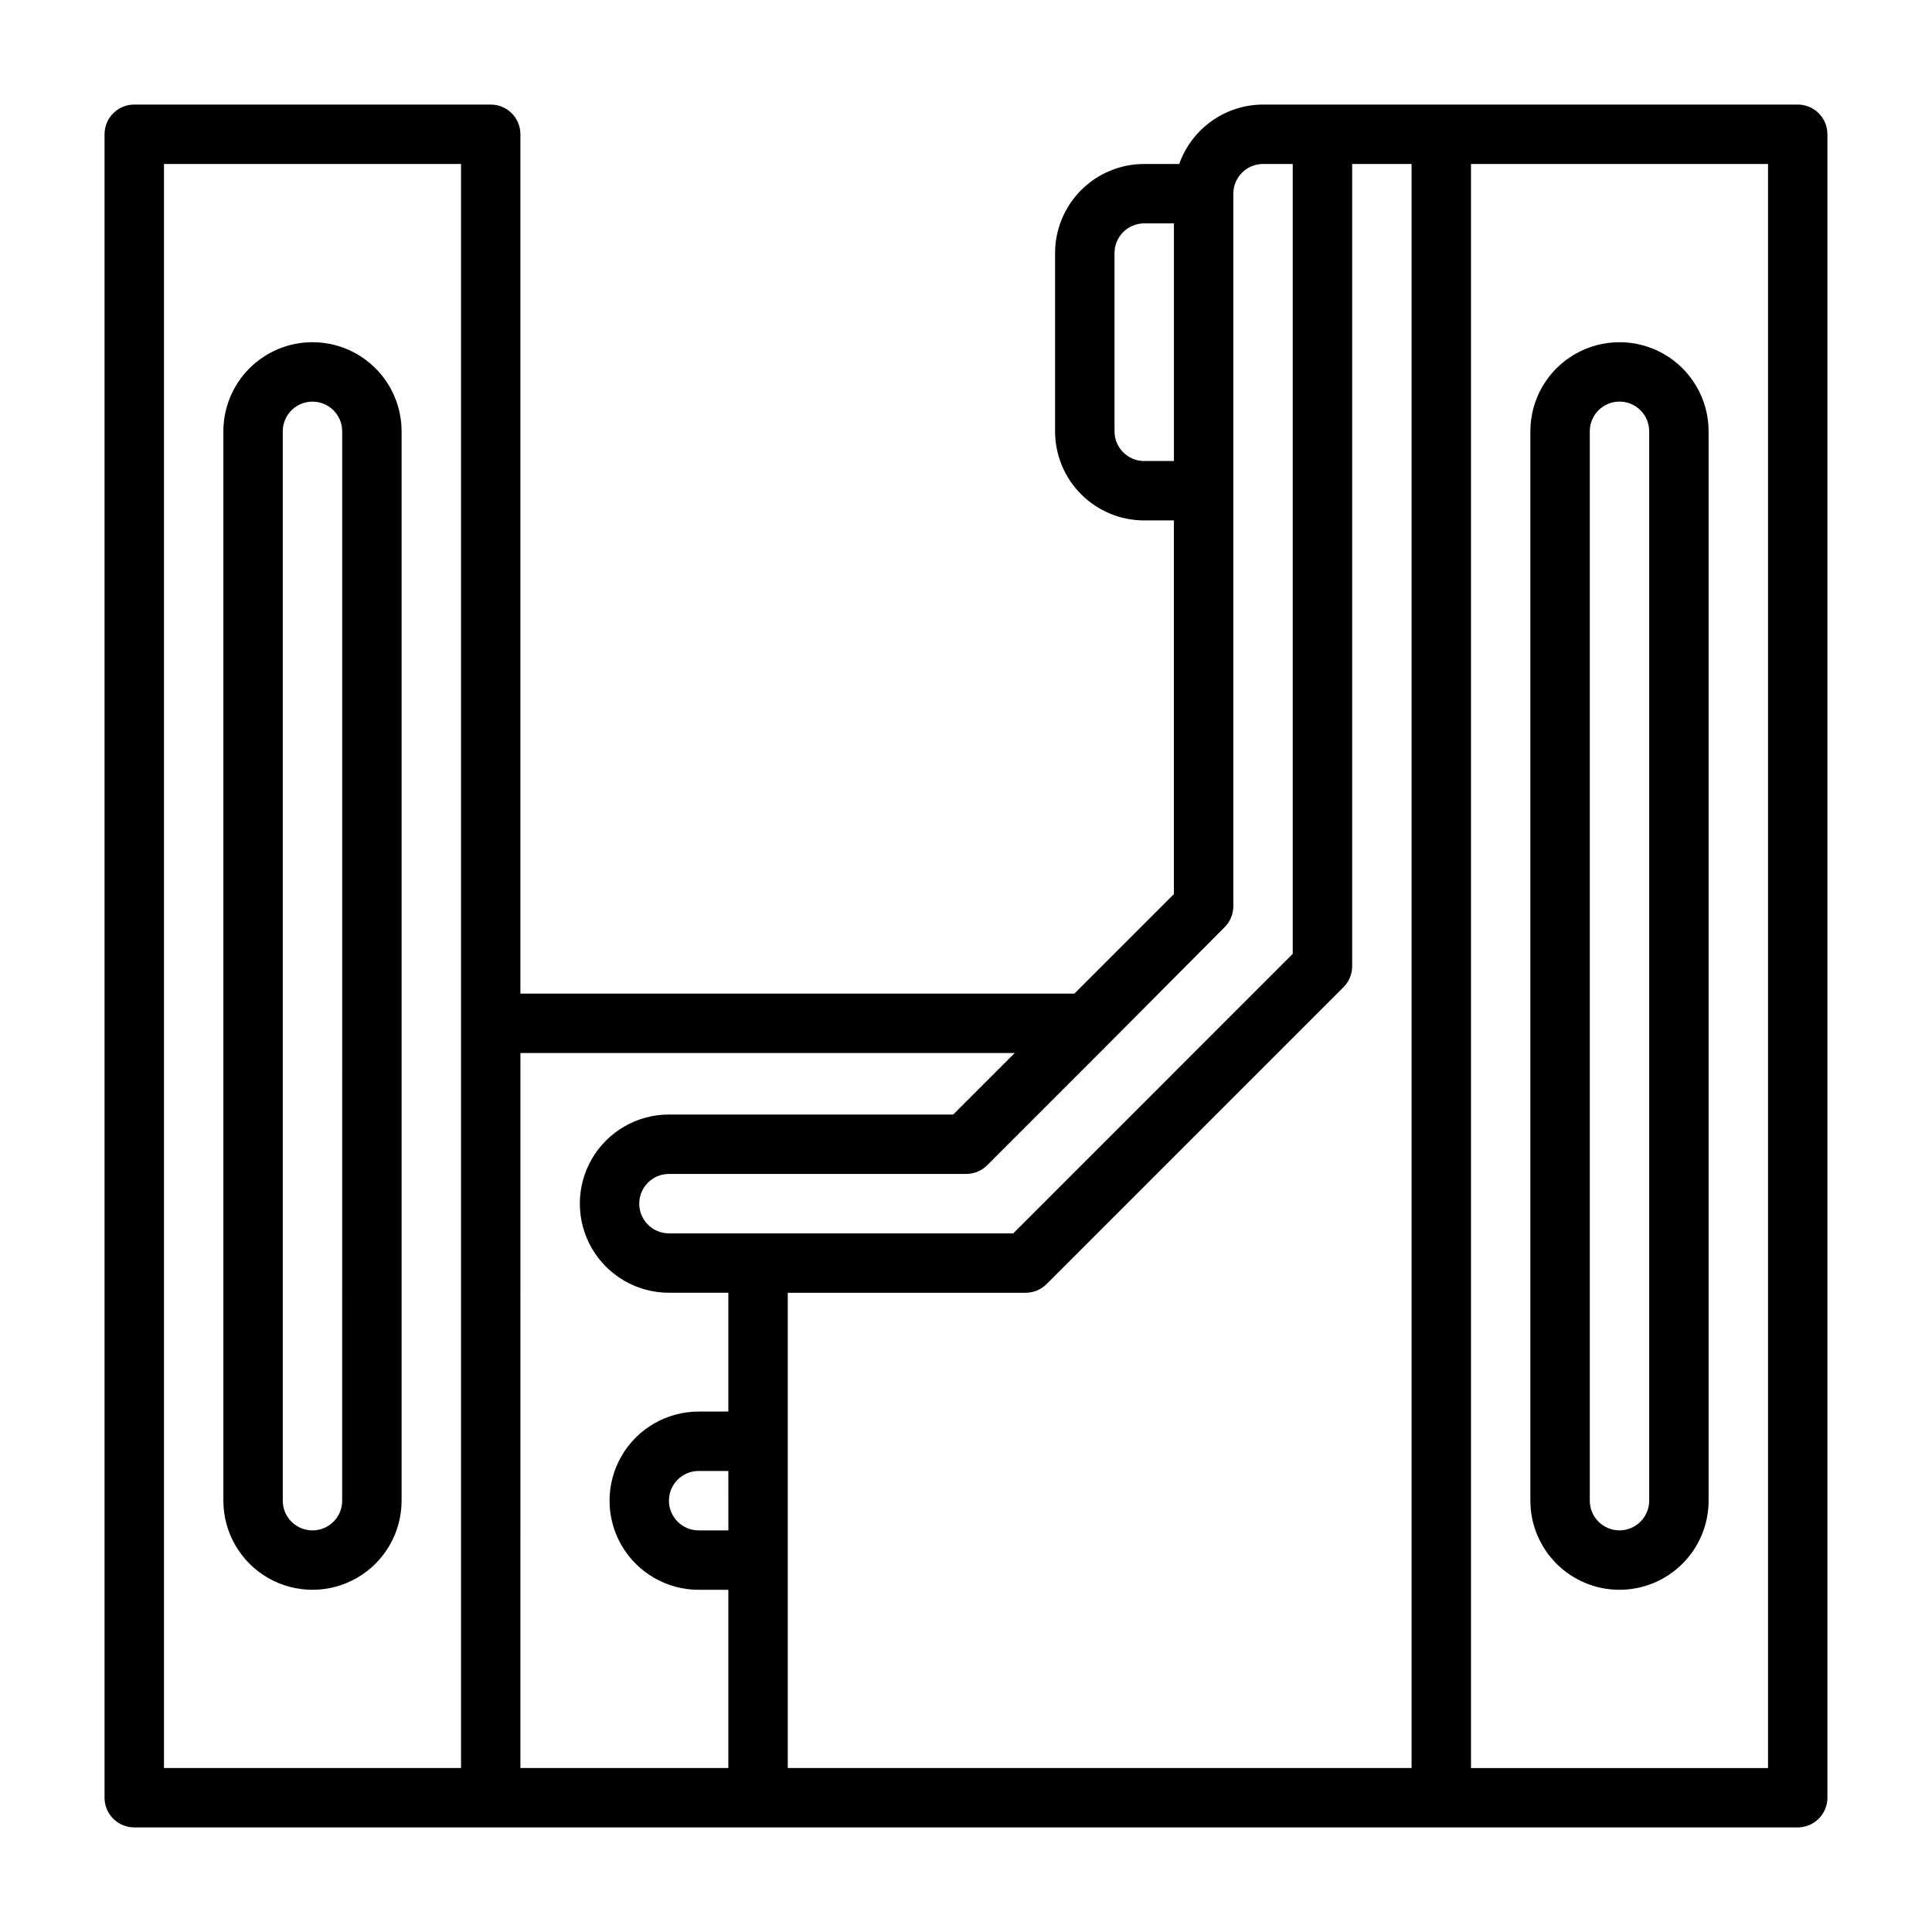
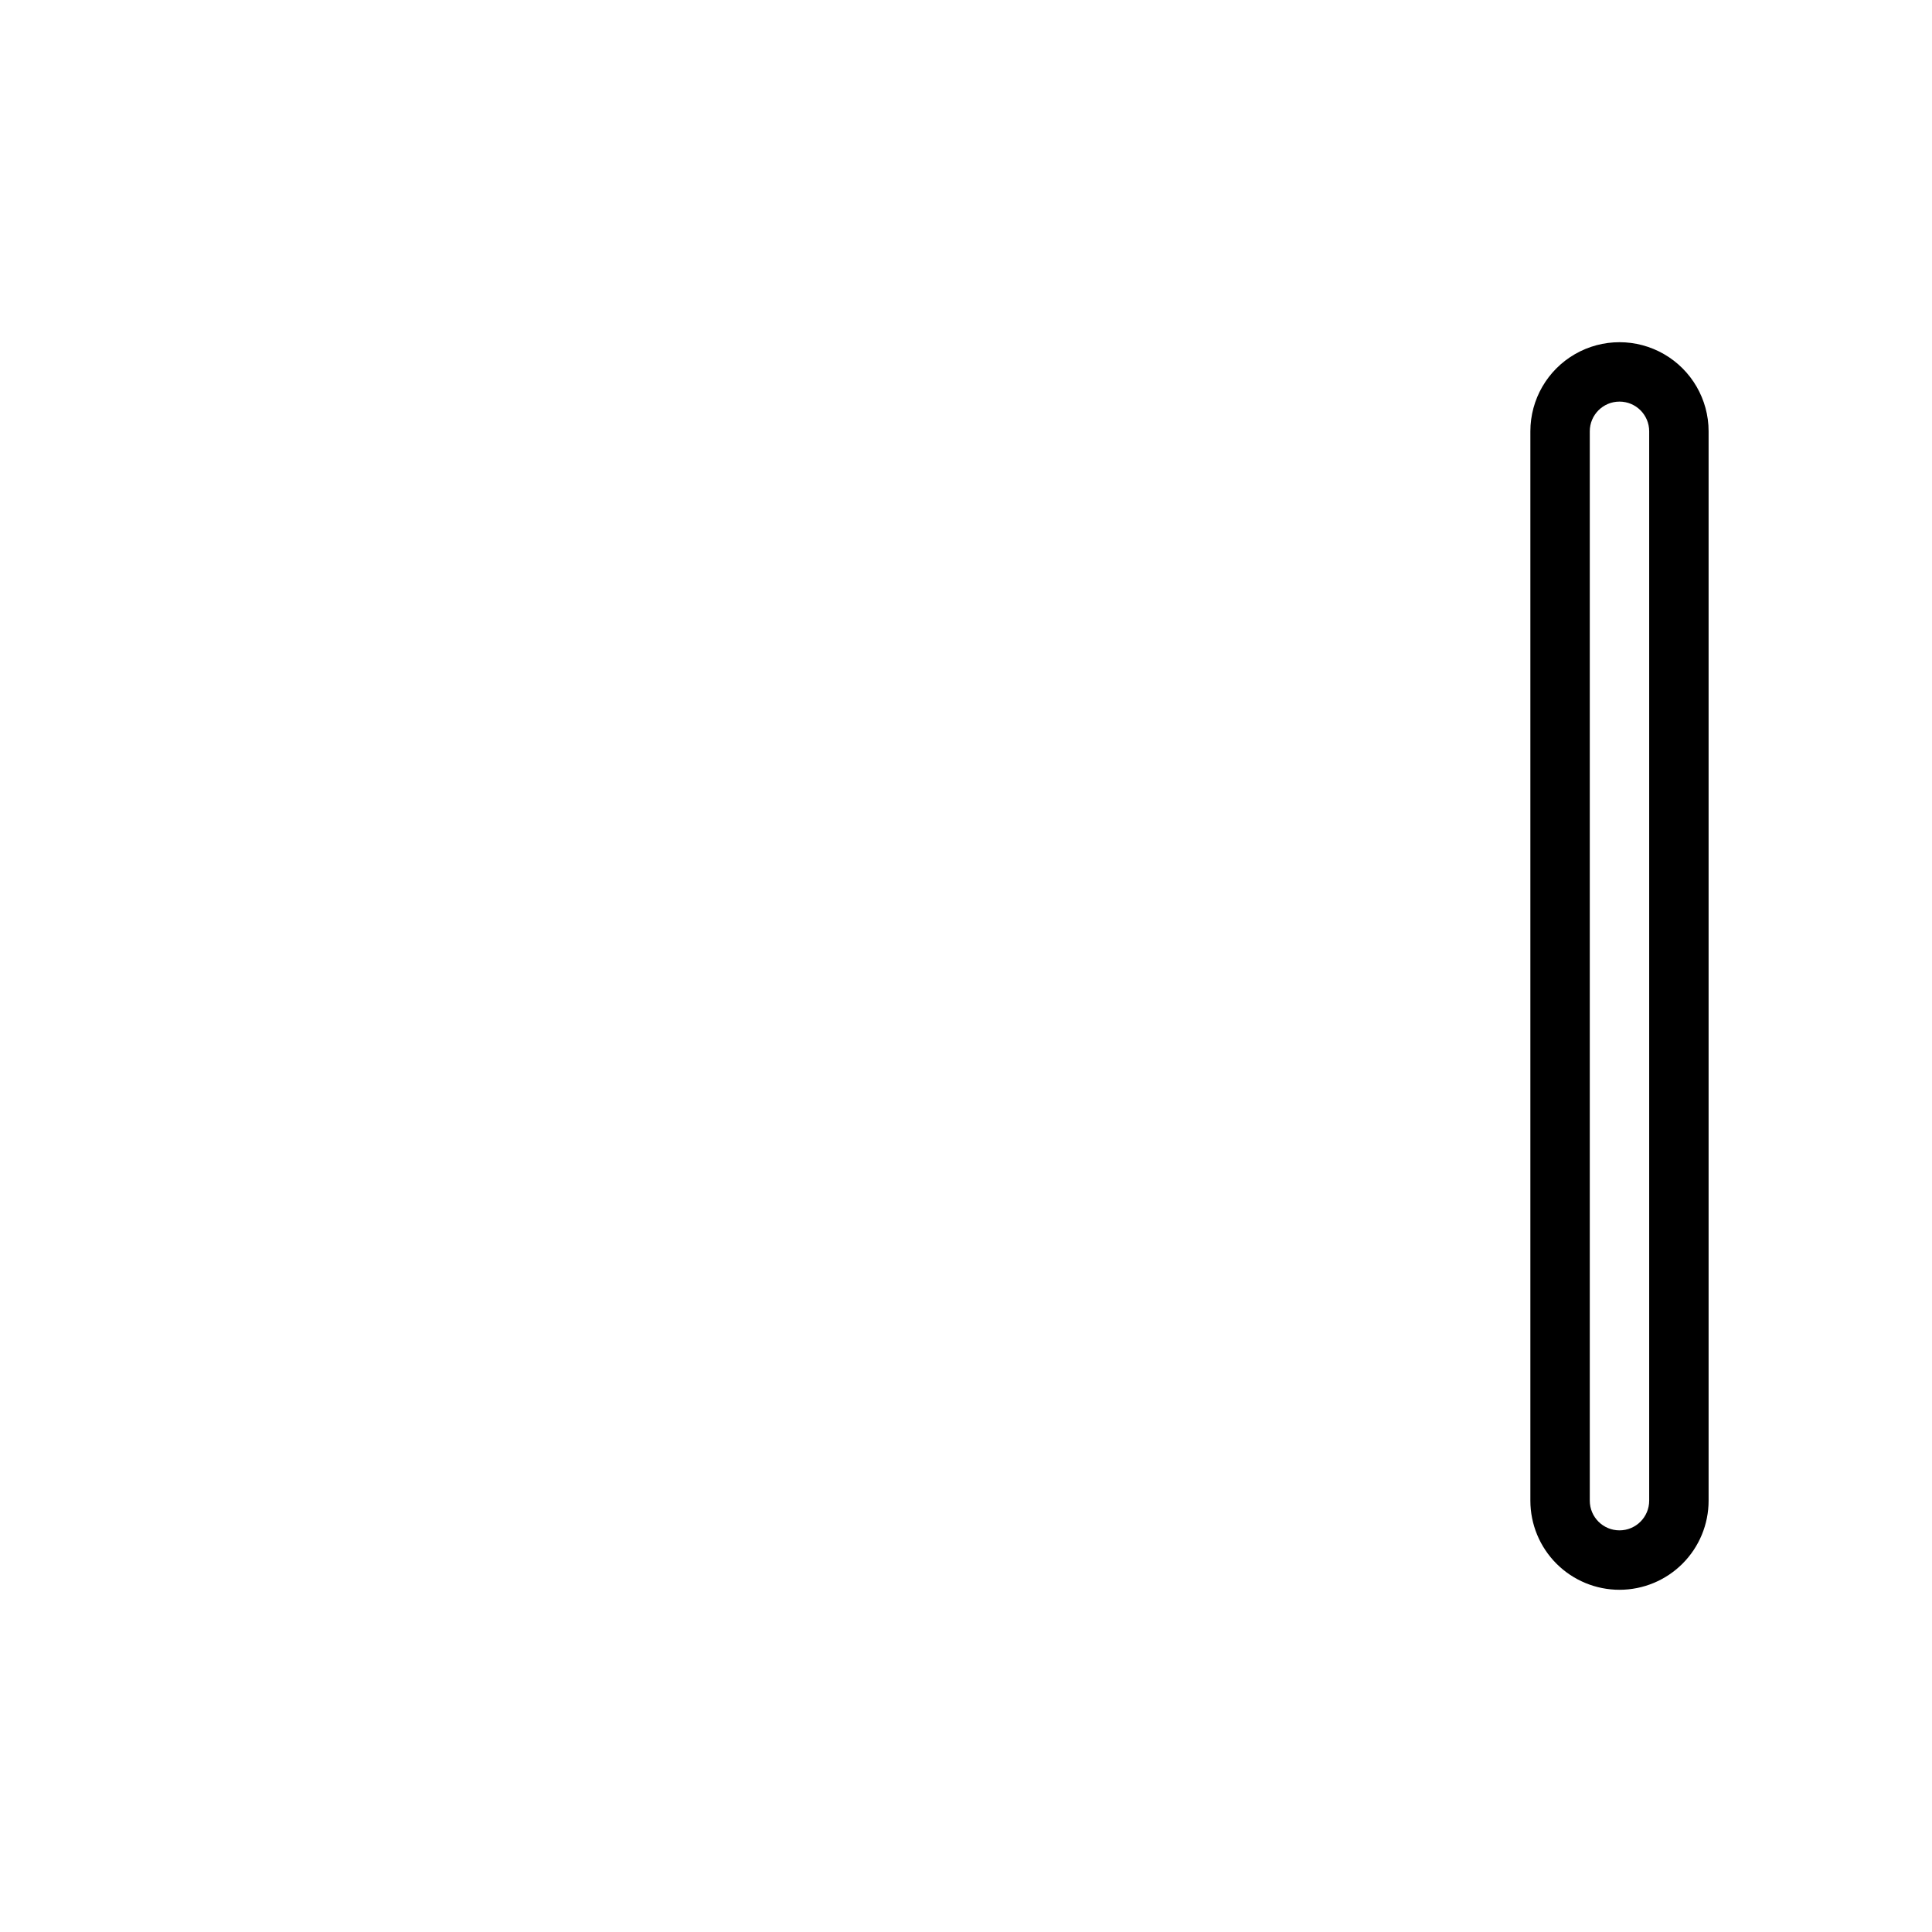
<svg xmlns="http://www.w3.org/2000/svg" fill="#000000" width="800px" height="800px" version="1.1" viewBox="144 144 512 512">
  <g>
-     <path d="m620.41 171.71h-141.7c-4.871 0.012-9.621 1.531-13.594 4.352-3.977 2.82-6.981 6.797-8.605 11.391h-9.289c-6.262 0-12.27 2.488-16.699 6.918-4.43 4.43-6.918 10.434-6.918 16.699v47.23c0 6.266 2.488 12.273 6.918 16.699 4.43 4.43 10.438 6.918 16.699 6.918h7.871v99.031l-26.371 26.371h-146.81v-227.74c0-2.09-0.828-4.09-2.305-5.566-1.477-1.477-3.481-2.305-5.566-2.305h-94.465c-4.348 0-7.871 3.523-7.871 7.871v440.83c0 2.09 0.828 4.09 2.305 5.566 1.477 1.477 3.477 2.309 5.566 2.309h346.37 94.465c2.09 0 4.09-0.832 5.566-2.309 1.477-1.477 2.309-3.477 2.309-5.566v-440.83c0-2.09-0.832-4.09-2.309-5.566-1.477-1.477-3.477-2.305-5.566-2.305zm-173.18 94.465c-4.348 0-7.871-3.527-7.871-7.875v-47.23c0-4.348 3.523-7.871 7.871-7.871h7.871v62.977zm21.254 123.59c1.484-1.453 2.332-3.434 2.363-5.512v-109.81-79.117c0-4.348 3.523-7.871 7.871-7.871h7.871v209.32l-74.074 74.078h-91.238c-4.348 0-7.871-3.523-7.871-7.871 0-4.348 3.523-7.875 7.871-7.875h78.723c2.09 0.012 4.102-0.809 5.586-2.281l32.039-32.039zm-131.46 159.8h-7.875c-4.348 0-7.871-3.523-7.871-7.871 0-4.348 3.523-7.871 7.871-7.871h7.871zm-149.57-362.11h78.723v425.09h-78.723zm94.465 235.61h130.99l-16.297 16.297h-75.336c-8.438 0-16.234 4.5-20.453 11.809-4.215 7.305-4.215 16.309 0 23.613 4.219 7.309 12.016 11.809 20.453 11.809h15.742v31.488h-7.871c-8.434 0-16.23 4.5-20.449 11.809-4.219 7.309-4.219 16.309 0 23.617 4.219 7.305 12.016 11.809 20.449 11.809h7.871v47.23h-55.102zm70.848 134.38v-70.848h62.977c2.094 0.012 4.106-0.809 5.59-2.281l78.719-78.719v-0.004c1.477-1.484 2.297-3.496 2.285-5.586v-212.55h15.742v425.09h-165.31zm259.78 55.105h-78.719v-425.09h78.719z" />
    <path d="m573.18 565.31c6.262 0 12.27-2.488 16.699-6.918 4.43-4.43 6.918-10.438 6.918-16.699v-283.39c0-8.438-4.504-16.23-11.809-20.449-7.309-4.219-16.309-4.219-23.617 0s-11.809 12.012-11.809 20.449v283.39c0 6.262 2.488 12.27 6.918 16.699 4.43 4.43 10.434 6.918 16.699 6.918zm-7.871-307.01c0-4.348 3.523-7.871 7.871-7.871s7.871 3.523 7.871 7.871v283.39c0 4.348-3.523 7.871-7.871 7.871s-7.871-3.523-7.871-7.871z" />
-     <path d="m226.81 234.69c-6.262 0-12.27 2.488-16.699 6.914-4.426 4.43-6.914 10.438-6.914 16.699v283.39c0 8.438 4.5 16.234 11.809 20.453 7.305 4.219 16.309 4.219 23.613 0 7.309-4.219 11.809-12.016 11.809-20.453v-283.39c0-6.262-2.488-12.27-6.918-16.699-4.426-4.426-10.434-6.914-16.699-6.914zm7.871 307.01h0.004c0 4.348-3.527 7.871-7.875 7.871s-7.871-3.523-7.871-7.871v-283.39c0-4.348 3.523-7.871 7.871-7.871s7.875 3.523 7.875 7.871z" />
  </g>
</svg>